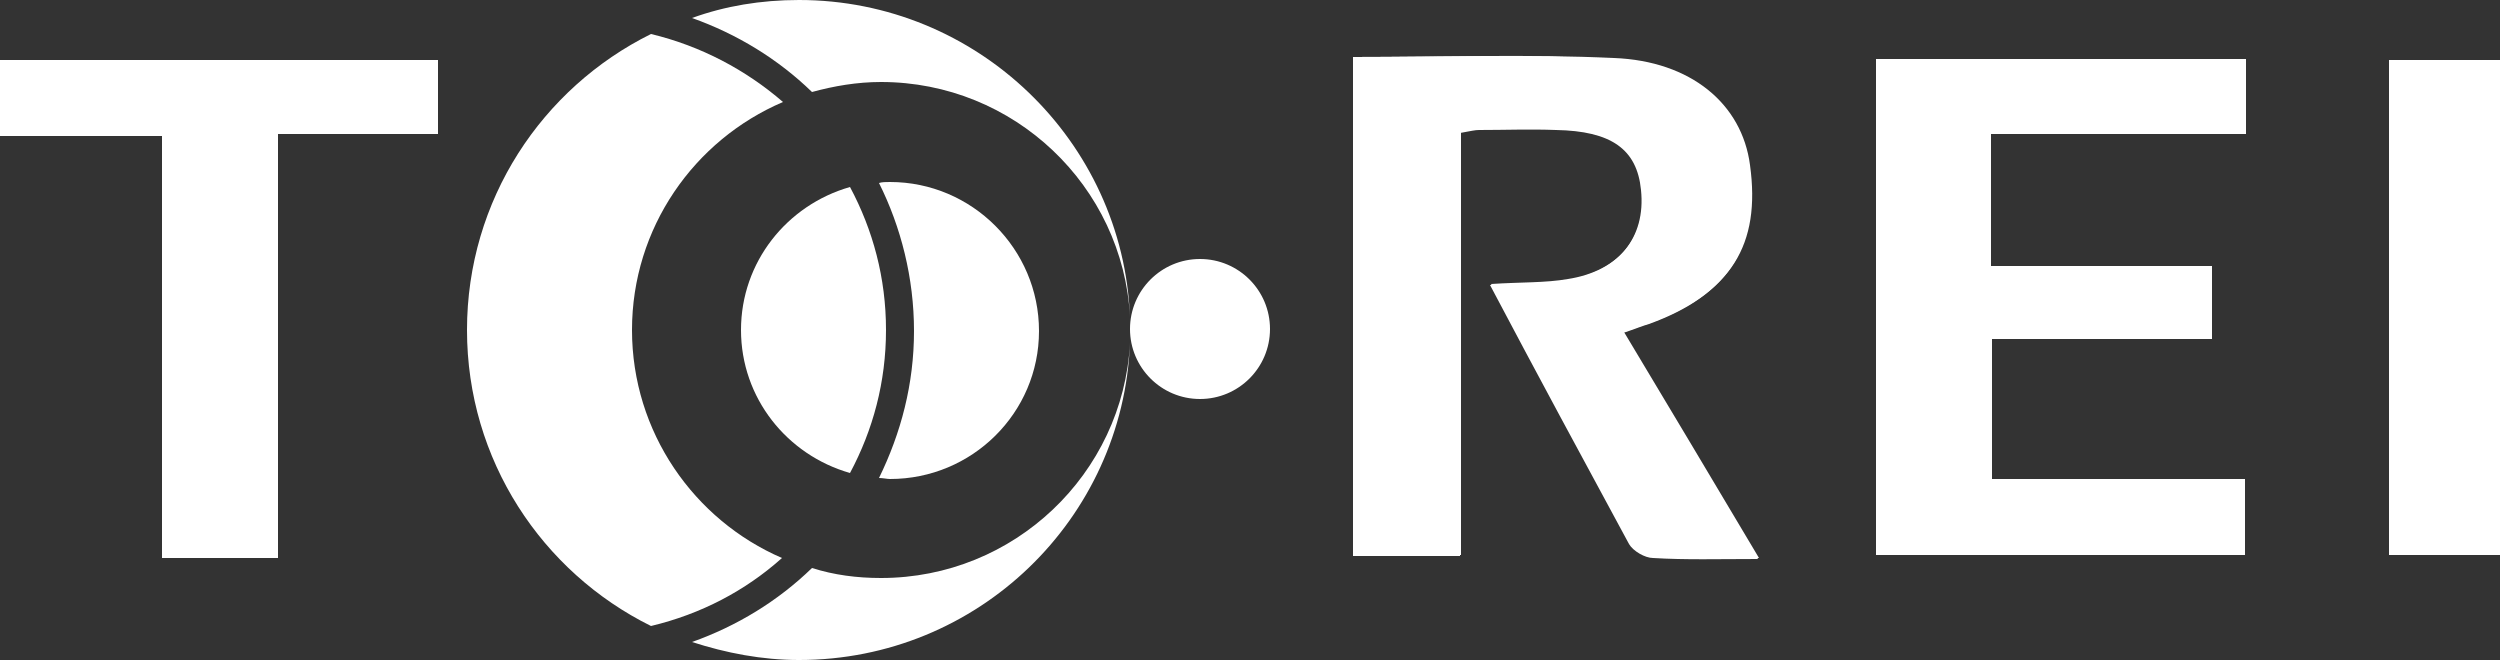
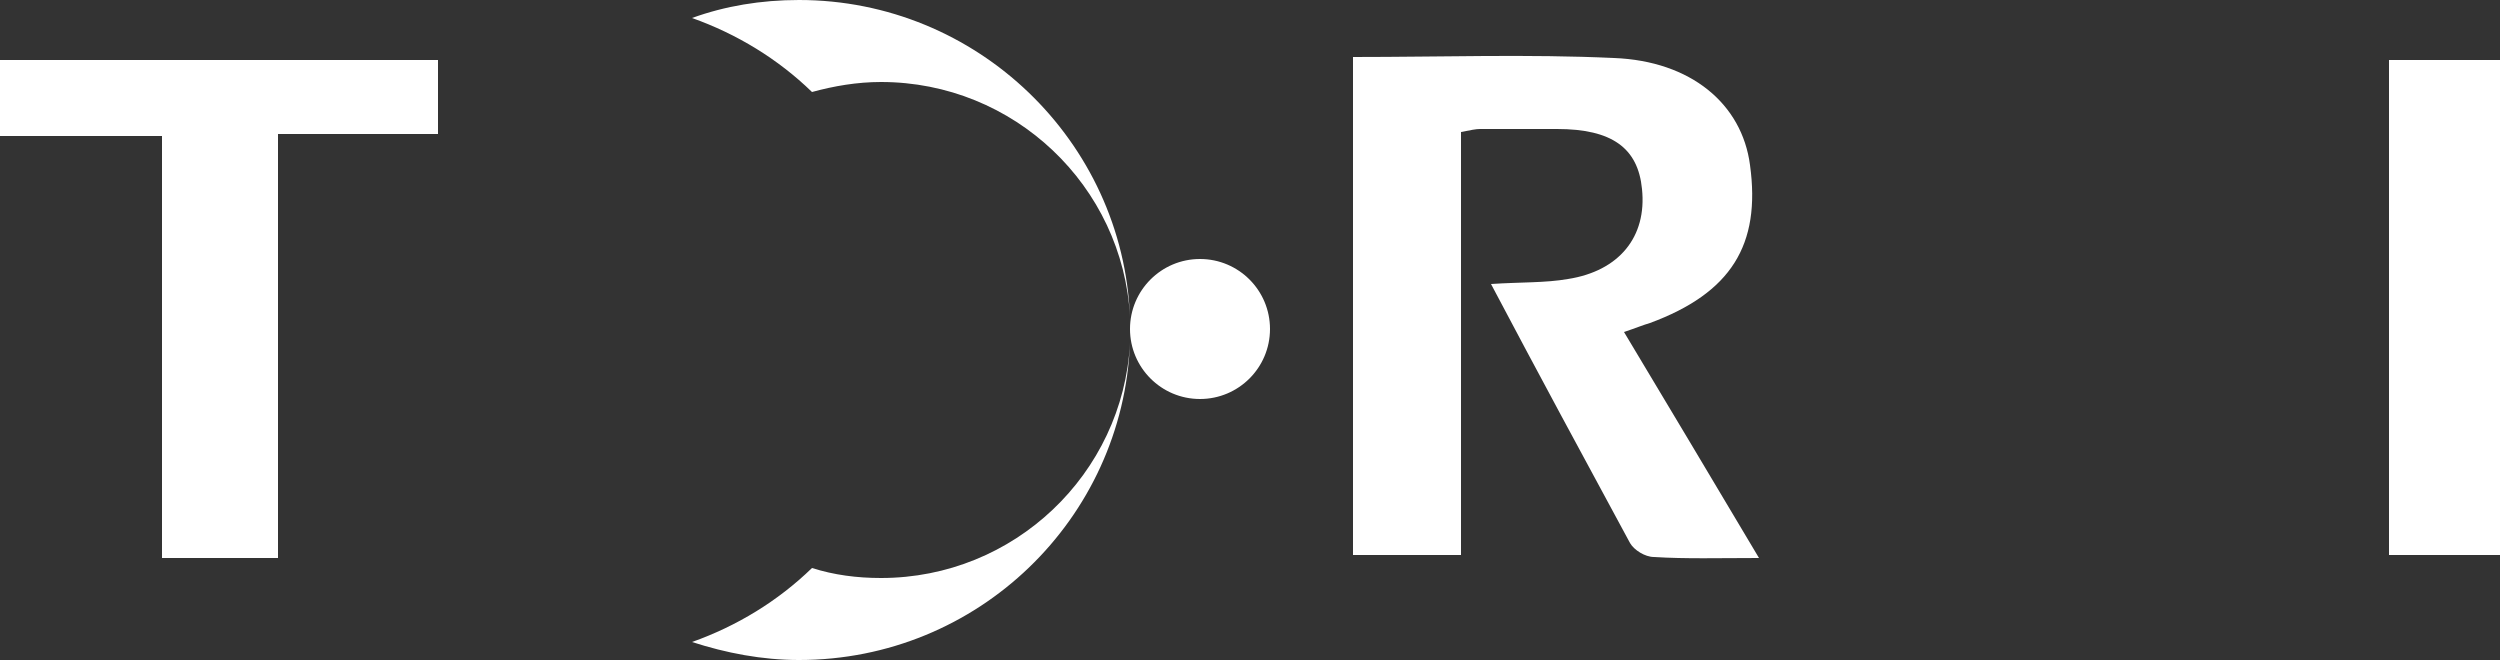
<svg xmlns="http://www.w3.org/2000/svg" version="1.1" id="レイヤー_1" x="0px" y="0px" viewBox="0 0 250 66" style="enable-background:new 0 0 250 66;" xml:space="preserve">
  <rect x="0" y="0" width="250" height="66" fill="#333333" stroke="none" />
  <style type="text/css">
	.st0{fill:#FFFFFF;}
</style>
  <g>
-     <path class="st0" d="M135.3,5.7v49.9H146V13.3c1.1-0.2,1.5-0.3,1.9-0.3c2.6,0,5.1-0.1,7.7,0c5.5,0.1,8.1,1.9,8.5,6   c0.5,4.8-2.3,8.2-7.4,9c-2.3,0.4-4.7,0.3-7.7,0.5c4.7,8.9,9.3,17.4,13.9,25.9c0.4,0.7,1.6,1.4,2.4,1.4c3.3,0.2,6.5,0.1,10.5,0.1   c-4.7-7.9-9-15.1-13.5-22.6c1.2-0.4,1.9-0.7,2.6-0.9c8-2.9,11.1-7.8,10-15.8c-0.9-6.1-5.9-10.4-13.6-10.7   C152.8,5.4,144.2,5.7,135.3,5.7L135.3,5.7z M187.6,55.5h36.9v-7.6h-25.3v-14h22v-7.3h-22.1V13.4h25.5V5.9h-36.9L187.6,55.5z    M27.8,55.8V13.4h16V6H0v7.6h16.2v42.2L27.8,55.8L27.8,55.8z M250,6h-11.1v49.5H250V6z" />
    <path class="st0" d="M135.3,5.7c8.9,0,17.5-0.3,26.1,0.1c7.7,0.3,12.8,4.6,13.6,10.7c1.1,8-1.9,12.8-10,15.8   c-0.7,0.2-1.4,0.5-2.6,0.9c4.5,7.5,8.8,14.7,13.5,22.6c-4,0-7.3,0.1-10.5-0.1c-0.9,0-2-0.7-2.4-1.4c-4.6-8.5-9.2-17-13.9-25.9   c3-0.2,5.4-0.1,7.7-0.5c5.1-0.8,7.9-4.2,7.4-9c-0.4-4.1-3-6-8.5-6c-2.6,0-5.1,0-7.7,0c-0.4,0-0.9,0.1-1.9,0.3v42.3h-10.8L135.3,5.7   L135.3,5.7z" />
-     <path class="st0" d="M187.6,55.5V5.9h36.9v7.5h-25.5v13.2h22.1v7.3h-22v14h25.3v7.6L187.6,55.5z" />
    <path class="st0" d="M27.8,55.8H16.2V13.6H0V6h43.8v7.4h-16V55.8z" />
    <path class="st0" d="M250,6v49.5h-11.1V6L250,6z" />
  </g>
  <g>
    <path class="st0" d="M88.1,8.2c13.3,0,24.2,10.4,24.9,23.5C112.3,14.1,97.7,0,79.9,0c-3.8,0-7.4,0.6-10.7,1.8   c4.5,1.6,8.6,4.1,12,7.4C83.4,8.6,85.7,8.2,88.1,8.2L88.1,8.2z" />
-     <path class="st0" d="M63.2,33c0-10.2,6.2-19,15.1-22.8C74.6,7,70.1,4.6,65.1,3.4C54.2,8.8,46.7,20,46.7,33s7.5,24.2,18.4,29.6   c5-1.2,9.4-3.5,13.1-6.8C69.4,52,63.2,43.2,63.2,33L63.2,33z" />
    <path class="st0" d="M88.1,57.8c-2.4,0-4.7-0.3-6.9-1c-3.4,3.3-7.5,5.8-12,7.4c3.4,1.1,7,1.8,10.7,1.8c17.9,0,32.4-14.1,33.1-31.7   C112.3,47.4,101.4,57.8,88.1,57.8L88.1,57.8z" />
-     <path class="st0" d="M74.1,33c0,6.8,4.6,12.5,10.9,14.3c2.3-4.3,3.6-9.1,3.6-14.3S87.3,23,85,18.7C78.7,20.5,74.1,26.2,74.1,33z" />
-     <path class="st0" d="M87.9,47.8c0.4,0,0.8,0.1,1.1,0.1c8.2,0,14.9-6.6,14.9-14.8S97.2,18.2,89,18.2c-0.4,0-0.8,0-1.1,0.1   c2.2,4.4,3.5,9.5,3.5,14.8S90.1,43.3,87.9,47.8z" />
    <ellipse class="st0" cx="120" cy="32.9" rx="7" ry="7" />
  </g>
</svg>